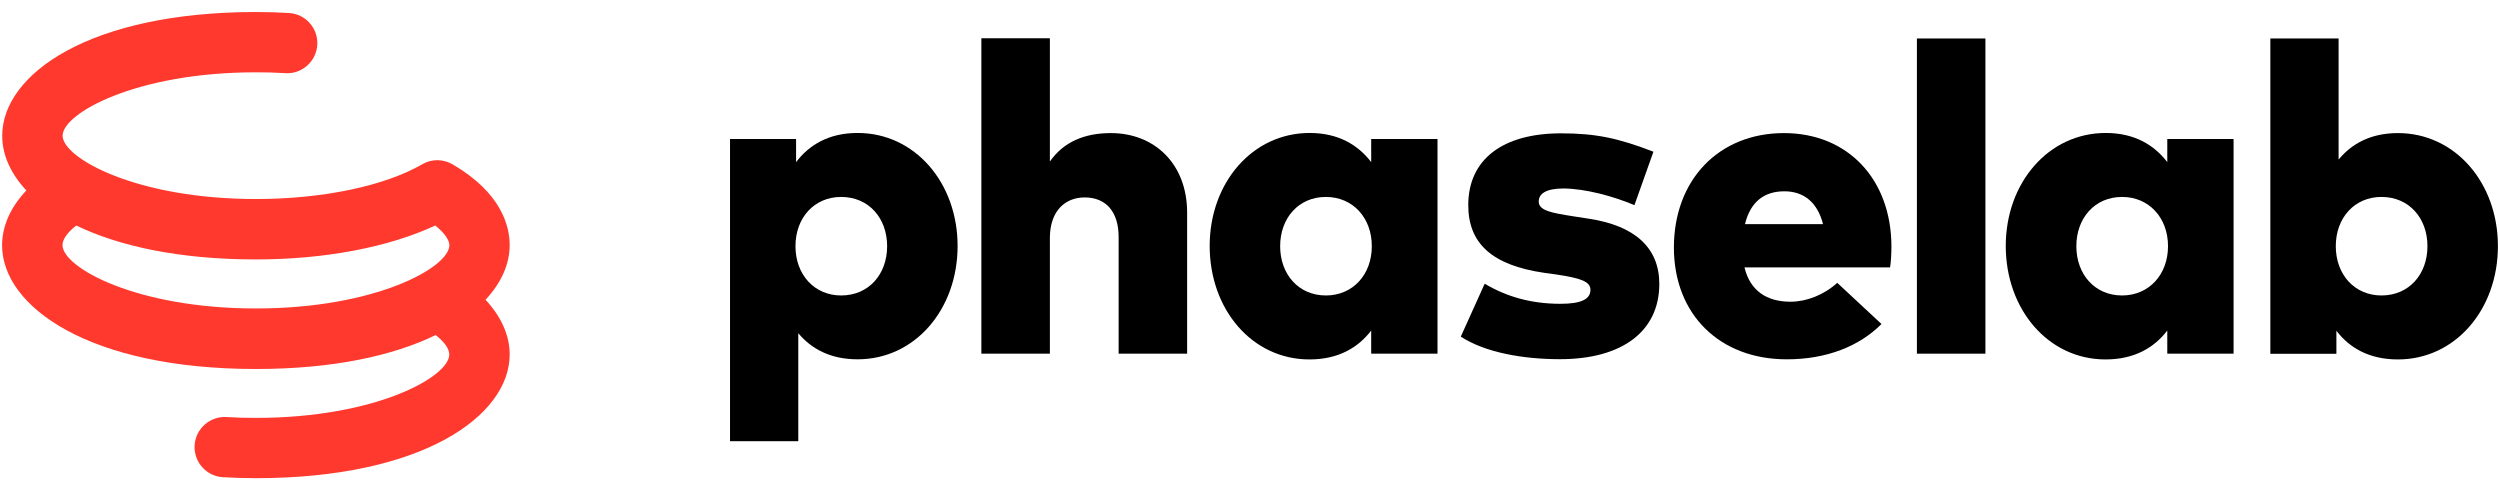
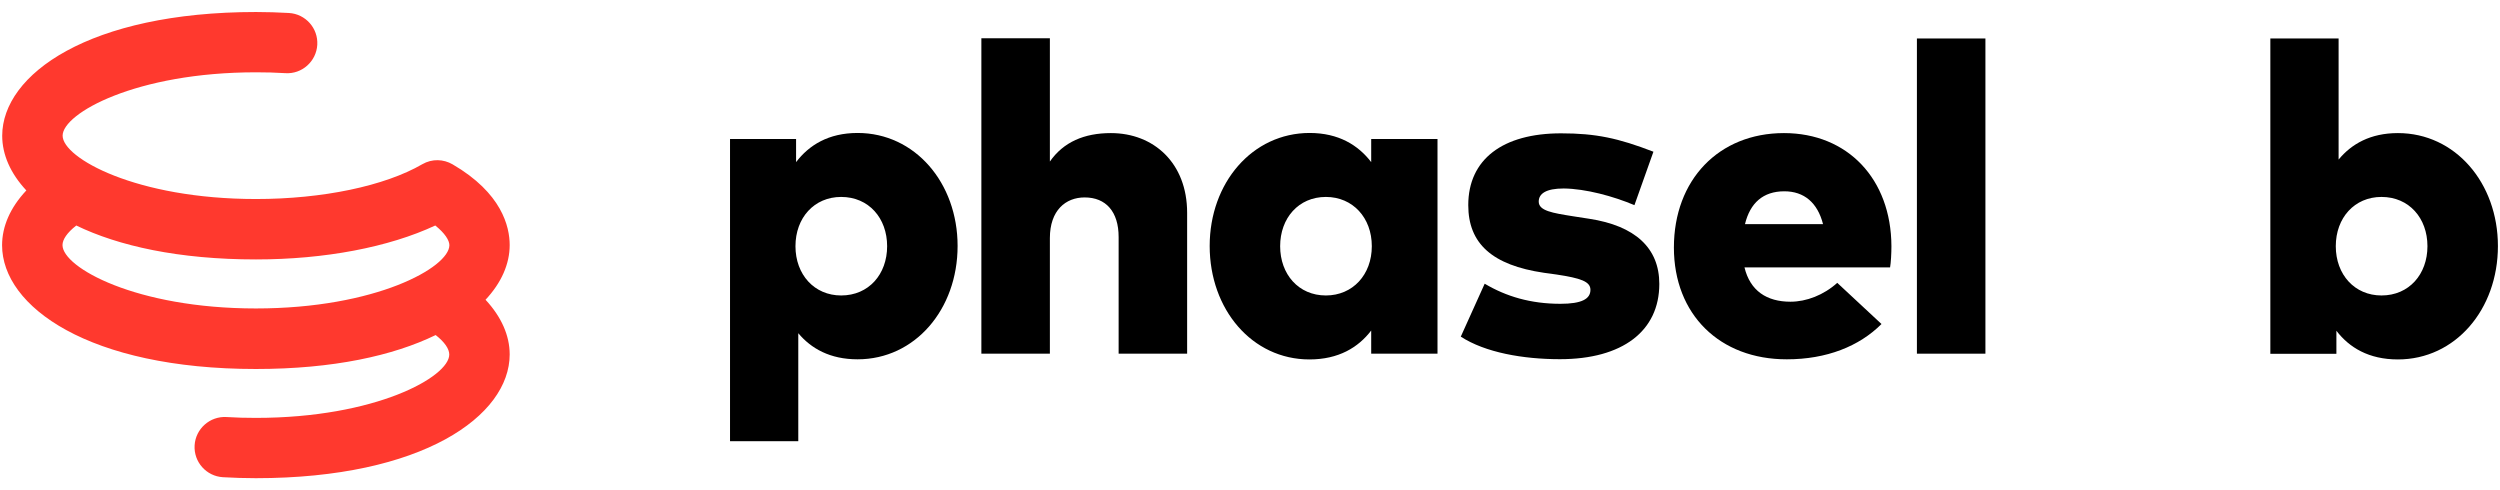
<svg xmlns="http://www.w3.org/2000/svg" width="204" height="40" viewBox="0 0 204 40" fill="none">
  <path d="M41.59 20C41.59 18.49 40.95 15.75 36.93 13.41C36.19 12.98 35.26 12.94 34.46 13.4C31.39 15.18 26.32 16.24 20.89 16.24C11.1 16.24 5.11 12.89 5.11 11.07C5.11 9.25 11.1 5.9 20.89 5.9C21.69 5.9 22.5 5.92 23.29 5.97C24.64 6.06 25.81 5.01 25.89 3.66C25.97 2.3 24.93 1.14 23.58 1.06C22.7 1.01 21.79 0.98 20.89 0.98C7.3 0.98 0.18 6.06 0.18 11.08C0.18 12.61 0.85 14.15 2.15 15.54C2.14 15.55 2.14 15.55 2.13 15.56C0.83 16.95 0.17 18.48 0.17 20.01C0.17 25.03 7.28 30.11 20.88 30.11C27.19 30.11 32.1 29.02 35.55 27.34C36.28 27.91 36.66 28.47 36.66 28.93C36.66 30.75 30.67 34.1 20.88 34.1C20.07 34.1 19.26 34.08 18.48 34.03C17.13 33.95 15.96 34.99 15.88 36.34C15.8 37.7 16.84 38.86 18.19 38.94C19.07 38.99 19.97 39.02 20.88 39.02C34.47 39.02 41.59 33.94 41.59 28.92C41.59 27.39 40.92 25.86 39.62 24.46C40.92 23.07 41.59 21.53 41.59 20ZM20.88 25.17C11.09 25.17 5.1 21.82 5.1 20C5.1 19.54 5.48 18.99 6.2 18.42C6.2 18.42 6.21 18.41 6.22 18.4C9.67 20.07 14.58 21.17 20.89 21.17C26.51 21.17 31.73 20.17 35.52 18.4C35.52 18.4 35.53 18.4 35.53 18.41C36.3 19.03 36.67 19.61 36.67 20.01C36.66 21.82 30.67 25.17 20.88 25.17Z" fill="#FF392E" />
  <path d="M59.57 36.01V11.34H64.96V13.23C66.01 11.85 67.6 10.85 69.98 10.85C74.66 10.85 78.14 14.92 78.14 20.07C78.14 25.25 74.66 29.32 69.98 29.32C67.73 29.32 66.19 28.44 65.14 27.19V36H59.57V36.01ZM72.39 20.09C72.39 17.8 70.89 16.07 68.64 16.07C66.44 16.07 64.91 17.77 64.91 20.09C64.91 22.41 66.45 24.11 68.64 24.11C70.89 24.11 72.39 22.38 72.39 20.09Z" fill="black" />
  <path d="M80.08 28.86V3.12H85.67V13.18C86.78 11.59 88.47 10.86 90.65 10.86C94.15 10.86 96.87 13.31 96.87 17.36V28.86H91.28V19.34C91.28 17.27 90.24 16.11 88.51 16.11C86.96 16.11 85.67 17.16 85.67 19.43V28.86H80.08Z" fill="black" />
  <path d="M98.71 20.07C98.71 14.93 102.18 10.85 106.87 10.85C109.23 10.85 110.84 11.85 111.89 13.23V11.34H117.3V28.86H111.89V26.97C110.84 28.35 109.23 29.33 106.85 29.33C102.17 29.33 98.71 25.25 98.71 20.07ZM111.94 20.09C111.94 17.77 110.39 16.07 108.19 16.07C105.96 16.07 104.46 17.8 104.46 20.09C104.46 22.38 105.96 24.11 108.19 24.11C110.39 24.11 111.94 22.41 111.94 20.09Z" fill="black" />
  <path d="M119.2 27.47L121.15 23.15C122.9 24.19 124.9 24.79 127.33 24.79C129.06 24.79 129.78 24.4 129.78 23.65C129.78 22.97 128.99 22.7 127.01 22.4L125.99 22.26C121.77 21.64 119.81 19.88 119.81 16.74C119.81 13.01 122.61 10.88 127.38 10.88C130.22 10.88 132.04 11.27 134.92 12.38L133.37 16.74C131.64 16.01 129.39 15.4 127.6 15.38C126.14 15.38 125.56 15.81 125.56 16.45C125.56 17.2 126.67 17.38 128.38 17.65L129.67 17.85C133.42 18.42 135.4 20.23 135.4 23.17C135.4 27.01 132.4 29.31 127.29 29.31C124.29 29.31 121.2 28.77 119.2 27.47Z" fill="black" />
  <path d="M136.59 20.2C136.59 14.68 140.25 10.86 145.57 10.86C150.77 10.86 154.32 14.61 154.34 20.09C154.34 20.66 154.3 21.45 154.23 21.82H142.35C142.81 23.73 144.17 24.62 146.1 24.62C147.4 24.62 148.81 24.08 149.92 23.08L153.53 26.44C151.71 28.26 149.05 29.32 145.81 29.32C140.33 29.33 136.59 25.66 136.59 20.2ZM148.76 18.29C148.31 16.54 147.22 15.61 145.6 15.61C143.87 15.61 142.81 16.56 142.39 18.29H148.76Z" fill="black" />
  <path d="M156.42 28.86V3.14H162.01V28.86H156.42Z" fill="black" />
-   <path d="M163.67 20.07C163.67 14.93 167.14 10.85 171.83 10.85C174.19 10.85 175.8 11.85 176.85 13.23V11.34H182.26V28.86H176.85V26.97C175.8 28.35 174.19 29.33 171.81 29.33C167.14 29.33 163.67 25.25 163.67 20.07ZM176.91 20.09C176.91 17.77 175.36 16.07 173.16 16.07C170.93 16.07 169.43 17.8 169.43 20.09C169.43 22.38 170.93 24.11 173.16 24.11C175.35 24.11 176.91 22.41 176.91 20.09Z" fill="black" />
  <path d="M190.65 26.99V28.87H185.26V3.14H190.83V13.02C191.88 11.75 193.42 10.86 195.67 10.86C200.35 10.86 203.83 14.93 203.83 20.08C203.83 25.26 200.35 29.33 195.67 29.33C193.29 29.33 191.7 28.36 190.65 26.99ZM198.08 20.09C198.08 17.8 196.58 16.07 194.33 16.07C192.13 16.07 190.6 17.77 190.6 20.09C190.6 22.41 192.14 24.11 194.33 24.11C196.58 24.11 198.08 22.38 198.08 20.09Z" fill="black" />
</svg>